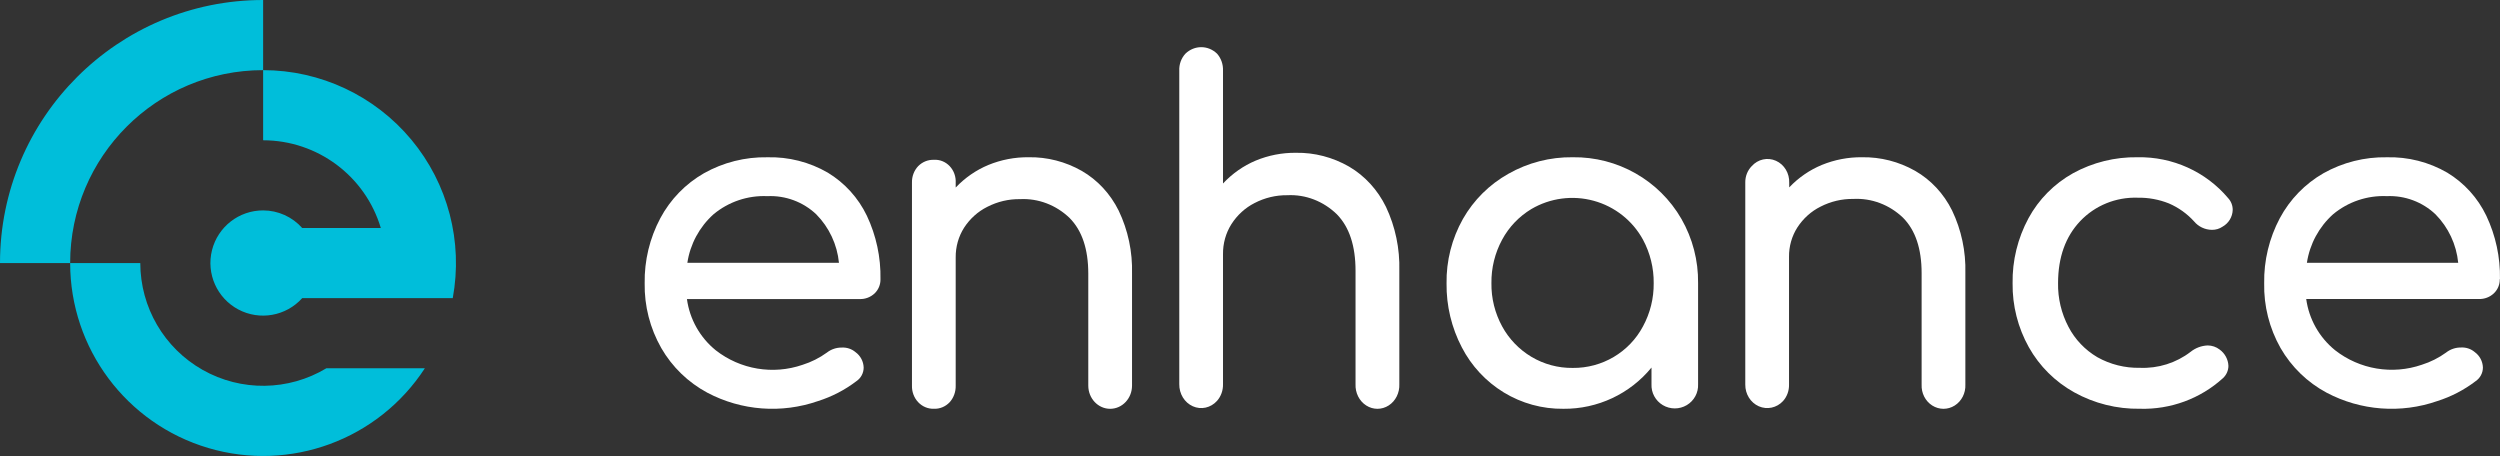
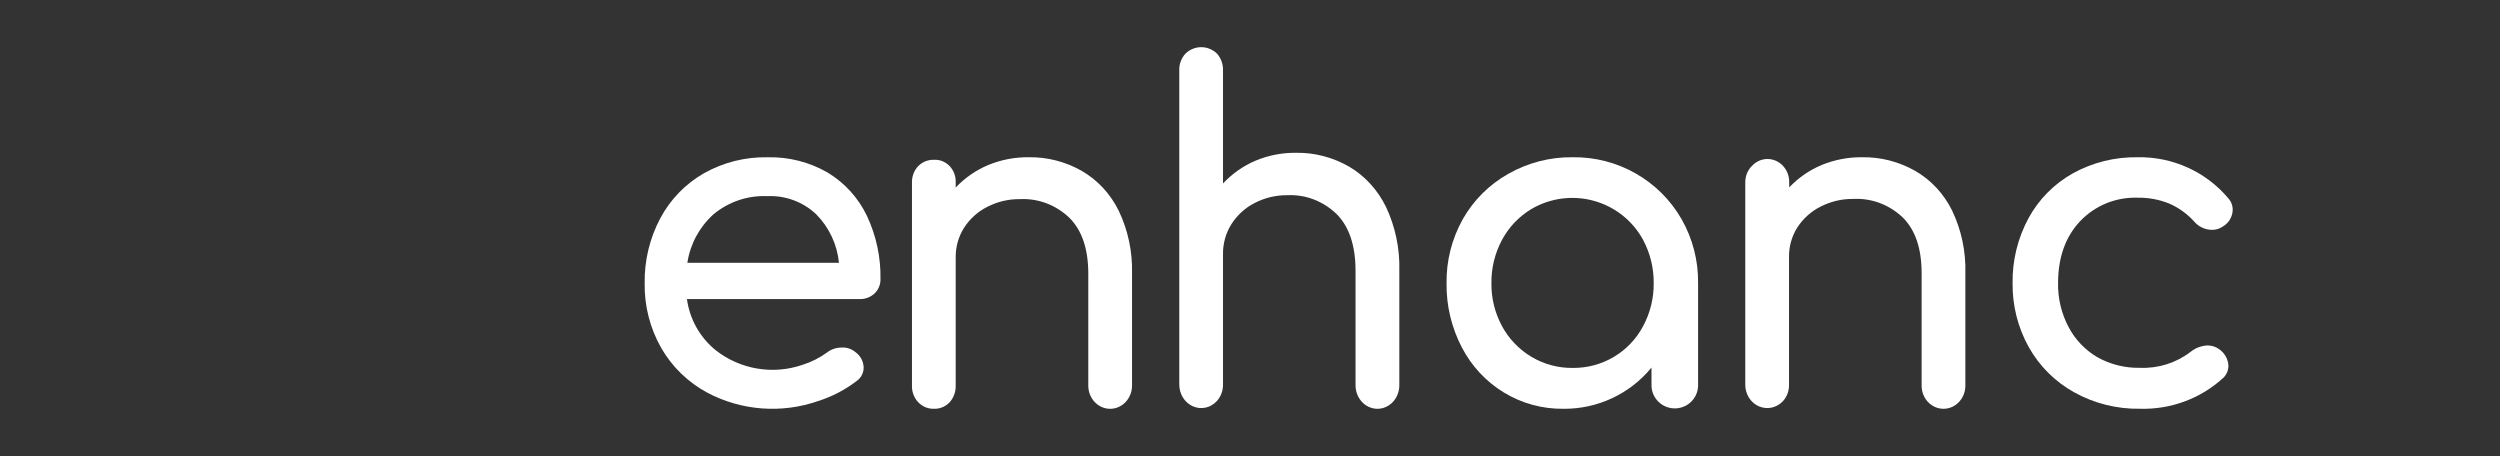
<svg xmlns="http://www.w3.org/2000/svg" width="159px" height="29px" viewBox="0 0 159 29" version="1.1">
  <rect x="0" y="0" width="159" height="29" fill="#333333" stroke="none" />
  <title>enhancewhite</title>
  <desc>Created with Sketch.</desc>
  <g id="Logs" stroke="none" stroke-width="1" fill="none" fill-rule="evenodd">
    <g id="enhancewhite" fill-rule="nonzero">
      <path d="M55.998,17.754 C56.007,18.095 55.871,18.424 55.625,18.661 C55.368,18.903 55.024,19.033 54.671,19.02 L43.689,19.02 C43.863,20.299 44.518,21.464 45.522,22.278 C47.086,23.501 49.165,23.849 51.043,23.202 C51.598,23.028 52.12,22.765 52.591,22.424 C52.863,22.211 53.2,22.099 53.545,22.105 C53.86,22.088 54.169,22.193 54.41,22.396 C54.726,22.625 54.917,22.986 54.929,23.375 C54.929,23.723 54.756,24.047 54.468,24.242 C53.733,24.802 52.906,25.231 52.024,25.509 C49.707,26.315 47.158,26.123 44.989,24.977 C43.765,24.321 42.749,23.337 42.057,22.136 C41.341,20.88 40.976,19.456 41.001,18.011 C40.978,16.57 41.321,15.146 41.999,13.873 C42.636,12.681 43.597,11.691 44.772,11.018 C46.001,10.328 47.393,9.977 48.803,10.003 C50.151,9.967 51.483,10.306 52.649,10.981 C53.726,11.635 54.589,12.586 55.133,13.721 C55.729,14.983 56.025,16.365 55.998,17.761 L55.998,17.754 Z M48.803,12.475 C47.558,12.42 46.336,12.832 45.379,13.629 C44.483,14.434 43.895,15.525 43.716,16.714 L53.358,16.714 C53.244,15.551 52.734,14.462 51.912,13.629 C51.076,12.839 49.954,12.422 48.803,12.475 Z" id="Shape" fill="#FFFFFF" />
      <path d="M65.422,10.001 C66.601,9.98 67.766,10.28 68.805,10.871 C69.806,11.45 70.622,12.331 71.151,13.402 C71.744,14.641 72.035,16.018 71.997,17.408 L71.997,24.525 C71.997,25.34 71.374,26 70.606,26 C69.838,26 69.215,25.34 69.215,24.525 L69.215,17.408 C69.215,15.845 68.819,14.664 68.027,13.864 C67.168,13.038 66.035,12.607 64.877,12.665 C64.154,12.654 63.438,12.823 62.788,13.157 C62.194,13.454 61.686,13.912 61.314,14.486 C60.961,15.042 60.776,15.698 60.782,16.368 L60.782,24.522 C60.793,24.914 60.656,25.295 60.401,25.579 C60.135,25.863 59.768,26.015 59.391,25.997 C59.019,26.009 58.658,25.858 58.395,25.578 C58.132,25.299 57.989,24.917 58.001,24.522 L58.001,11.611 C57.992,11.221 58.134,10.844 58.395,10.568 C58.662,10.297 59.021,10.152 59.391,10.164 C59.767,10.139 60.135,10.286 60.401,10.568 C60.667,10.85 60.806,11.24 60.782,11.639 L60.782,11.927 C61.374,11.305 62.079,10.817 62.855,10.494 C63.673,10.158 64.544,9.991 65.422,10.001 L65.422,10.001 Z" id="Path" fill="#FFFFFF" />
      <path d="M82.422,9.718 C83.601,9.697 84.766,10.001 85.806,10.599 C86.806,11.186 87.622,12.078 88.151,13.163 C88.744,14.419 89.035,15.814 88.997,17.221 L88.997,24.431 C89.021,24.982 88.762,25.504 88.321,25.787 C87.88,26.071 87.329,26.071 86.889,25.787 C86.448,25.504 86.188,24.982 86.212,24.431 L86.212,17.221 C86.212,15.638 85.817,14.441 85.027,13.631 C84.167,12.794 83.033,12.357 81.874,12.416 C81.152,12.406 80.438,12.577 79.788,12.915 C79.195,13.216 78.686,13.68 78.315,14.261 C77.96,14.824 77.775,15.489 77.783,16.168 L77.783,24.428 C77.794,24.825 77.657,25.211 77.401,25.498 C77.002,25.94 76.392,26.076 75.863,25.839 C75.333,25.603 74.992,25.044 75.002,24.428 L75.002,4.504 C74.983,4.096 75.126,3.699 75.396,3.41 C75.968,2.863 76.83,2.863 77.401,3.41 C77.661,3.701 77.799,4.094 77.783,4.497 L77.783,11.67 C78.374,11.039 79.08,10.545 79.856,10.217 C80.674,9.877 81.545,9.708 82.422,9.718 Z" id="Path" fill="#FFFFFF" />
      <path d="M100.024,10.001 C102.875,9.962 105.522,11.463 106.938,13.921 C107.65,15.163 108.016,16.571 107.998,18 L107.998,24.432 C108.025,24.974 107.748,25.487 107.279,25.766 C106.81,26.045 106.224,26.045 105.755,25.766 C105.286,25.487 105.009,24.974 105.035,24.432 L105.035,23.376 C103.668,25.052 101.606,26.018 99.434,25.999 C98.096,26.016 96.782,25.655 95.642,24.96 C94.505,24.265 93.582,23.273 92.973,22.093 C92.318,20.839 91.984,19.443 92.001,18.031 C91.977,16.593 92.337,15.175 93.044,13.921 C93.727,12.723 94.725,11.731 95.932,11.054 C97.177,10.346 98.59,9.982 100.024,10.001 L100.024,10.001 Z M100.024,23.4 C101.894,23.421 103.62,22.402 104.493,20.759 C104.952,19.914 105.186,18.967 105.175,18.007 C105.185,17.043 104.95,16.092 104.493,15.241 C103.83,14.029 102.7,13.137 101.361,12.77 C100.022,12.403 98.59,12.592 97.395,13.295 C96.611,13.766 95.969,14.439 95.537,15.241 C95.077,16.091 94.842,17.042 94.855,18.007 C94.841,18.967 95.076,19.915 95.537,20.759 C95.971,21.557 96.613,22.224 97.395,22.692 C98.188,23.166 99.098,23.411 100.024,23.4 Z" id="Shape" fill="#FFFFFF" />
      <path d="M118.429,10.001 C119.606,9.981 120.768,10.279 121.806,10.867 C122.807,11.441 123.624,12.319 124.152,13.386 C124.744,14.62 125.035,15.991 124.997,17.373 L124.997,24.458 C125.021,25 124.762,25.512 124.321,25.791 C123.881,26.07 123.331,26.07 122.891,25.791 C122.45,25.512 122.191,25 122.215,24.458 L122.215,17.373 C122.215,15.818 121.821,14.642 121.031,13.846 C120.169,13.02 119.031,12.591 117.869,12.652 C117.148,12.642 116.434,12.81 115.785,13.143 C115.192,13.438 114.684,13.894 114.313,14.465 C113.959,15.018 113.774,15.671 113.782,16.339 L113.782,24.455 C113.793,24.845 113.656,25.224 113.401,25.507 C113.001,25.94 112.392,26.072 111.863,25.841 C111.334,25.609 110.992,25.06 111,24.455 L111,11.604 C110.995,11.213 111.143,10.837 111.41,10.566 C111.806,10.124 112.421,9.989 112.951,10.226 C113.482,10.463 113.818,11.023 113.794,11.631 L113.794,11.918 C114.385,11.298 115.09,10.812 115.865,10.491 C116.683,10.157 117.553,9.991 118.429,10.001 L118.429,10.001 Z" id="Path" fill="#FFFFFF" />
      <path d="M136.093,25.997 C134.635,26.019 133.197,25.66 131.926,24.956 C130.71,24.282 129.709,23.287 129.035,22.085 C128.339,20.84 127.983,19.438 128.001,18.018 C127.977,16.575 128.326,15.15 129.014,13.876 C129.664,12.679 130.645,11.688 131.844,11.018 C133.098,10.329 134.515,9.978 135.952,10.001 C138.172,9.96 140.29,10.916 141.707,12.598 C141.898,12.803 142.003,13.072 142,13.35 C141.988,13.793 141.743,14.198 141.352,14.418 C141.155,14.552 140.92,14.621 140.68,14.618 C140.236,14.614 139.818,14.415 139.539,14.076 C139.095,13.588 138.55,13.2 137.94,12.937 C137.311,12.686 136.637,12.562 135.959,12.574 C134.578,12.527 133.245,13.069 132.302,14.062 C131.365,15.052 130.895,16.365 130.893,18.001 C130.875,18.969 131.102,19.926 131.554,20.787 C131.969,21.586 132.605,22.254 133.388,22.716 C134.21,23.178 135.145,23.412 136.093,23.393 C137.258,23.443 138.403,23.083 139.322,22.377 C139.63,22.129 140.011,21.986 140.408,21.97 C140.684,21.971 140.952,22.063 141.169,22.231 C141.507,22.476 141.712,22.859 141.728,23.271 C141.726,23.566 141.601,23.846 141.383,24.048 C139.948,25.355 138.048,26.055 136.093,25.997 Z" id="Path" fill="#FFFFFF" />
-       <path d="M158.985,17.754 C158.993,18.094 158.856,18.423 158.608,18.658 C158.351,18.899 158.008,19.029 157.655,19.017 L146.675,19.017 C146.85,20.296 147.506,21.46 148.511,22.274 C150.073,23.497 152.151,23.845 154.028,23.198 C154.582,23.024 155.105,22.761 155.575,22.42 C155.847,22.207 156.183,22.095 156.528,22.101 C156.844,22.084 157.153,22.188 157.394,22.393 C157.71,22.622 157.902,22.985 157.913,23.375 C157.912,23.722 157.739,24.046 157.451,24.241 C156.718,24.801 155.892,25.23 155.012,25.508 C152.694,26.315 150.144,26.123 147.975,24.976 C146.751,24.321 145.736,23.337 145.043,22.135 C144.332,20.878 143.972,19.454 144.002,18.011 C143.978,16.57 144.322,15.146 144.999,13.873 C145.637,12.681 146.598,11.692 147.771,11.018 C149,10.328 150.392,9.977 151.802,10.003 C153.15,9.967 154.48,10.306 155.646,10.981 C156.724,11.634 157.587,12.586 158.13,13.721 C158.727,14.982 159.024,16.365 158.998,17.76 L158.985,17.754 Z M151.805,12.474 C150.56,12.42 149.339,12.832 148.382,13.629 C147.486,14.434 146.898,15.524 146.719,16.714 L156.342,16.714 C156.228,15.551 155.718,14.462 154.896,13.629 C154.065,12.843 152.95,12.426 151.805,12.474 L151.805,12.474 Z" id="Shape" fill="#FFFFFF" />
-       <path d="M16.735,13.382 C15.197,13.379 13.855,14.425 13.482,15.917 C13.109,17.408 13.801,18.962 15.16,19.683 C16.518,20.404 18.193,20.106 19.22,18.962 L28.795,18.962 C29.458,15.379 28.494,11.687 26.164,8.886 C23.834,6.085 20.379,4.463 16.735,4.461 L16.735,0 C7.493,0 0,7.491 0,16.731 L4.462,16.731 C4.463,22.163 8.036,26.947 13.244,28.492 C18.453,30.037 24.057,27.975 27.021,23.422 L20.757,23.422 C18.345,24.871 15.339,24.911 12.89,23.526 C10.44,22.141 8.925,19.545 8.923,16.731 L4.462,16.731 C4.462,9.954 9.957,4.461 16.735,4.461 L16.735,8.922 C20.189,8.924 23.232,11.192 24.22,14.501 L19.22,14.501 C18.589,13.79 17.685,13.383 16.735,13.382 Z" id="Path" fill="#00BEDA" />
    </g>
  </g>
</svg>